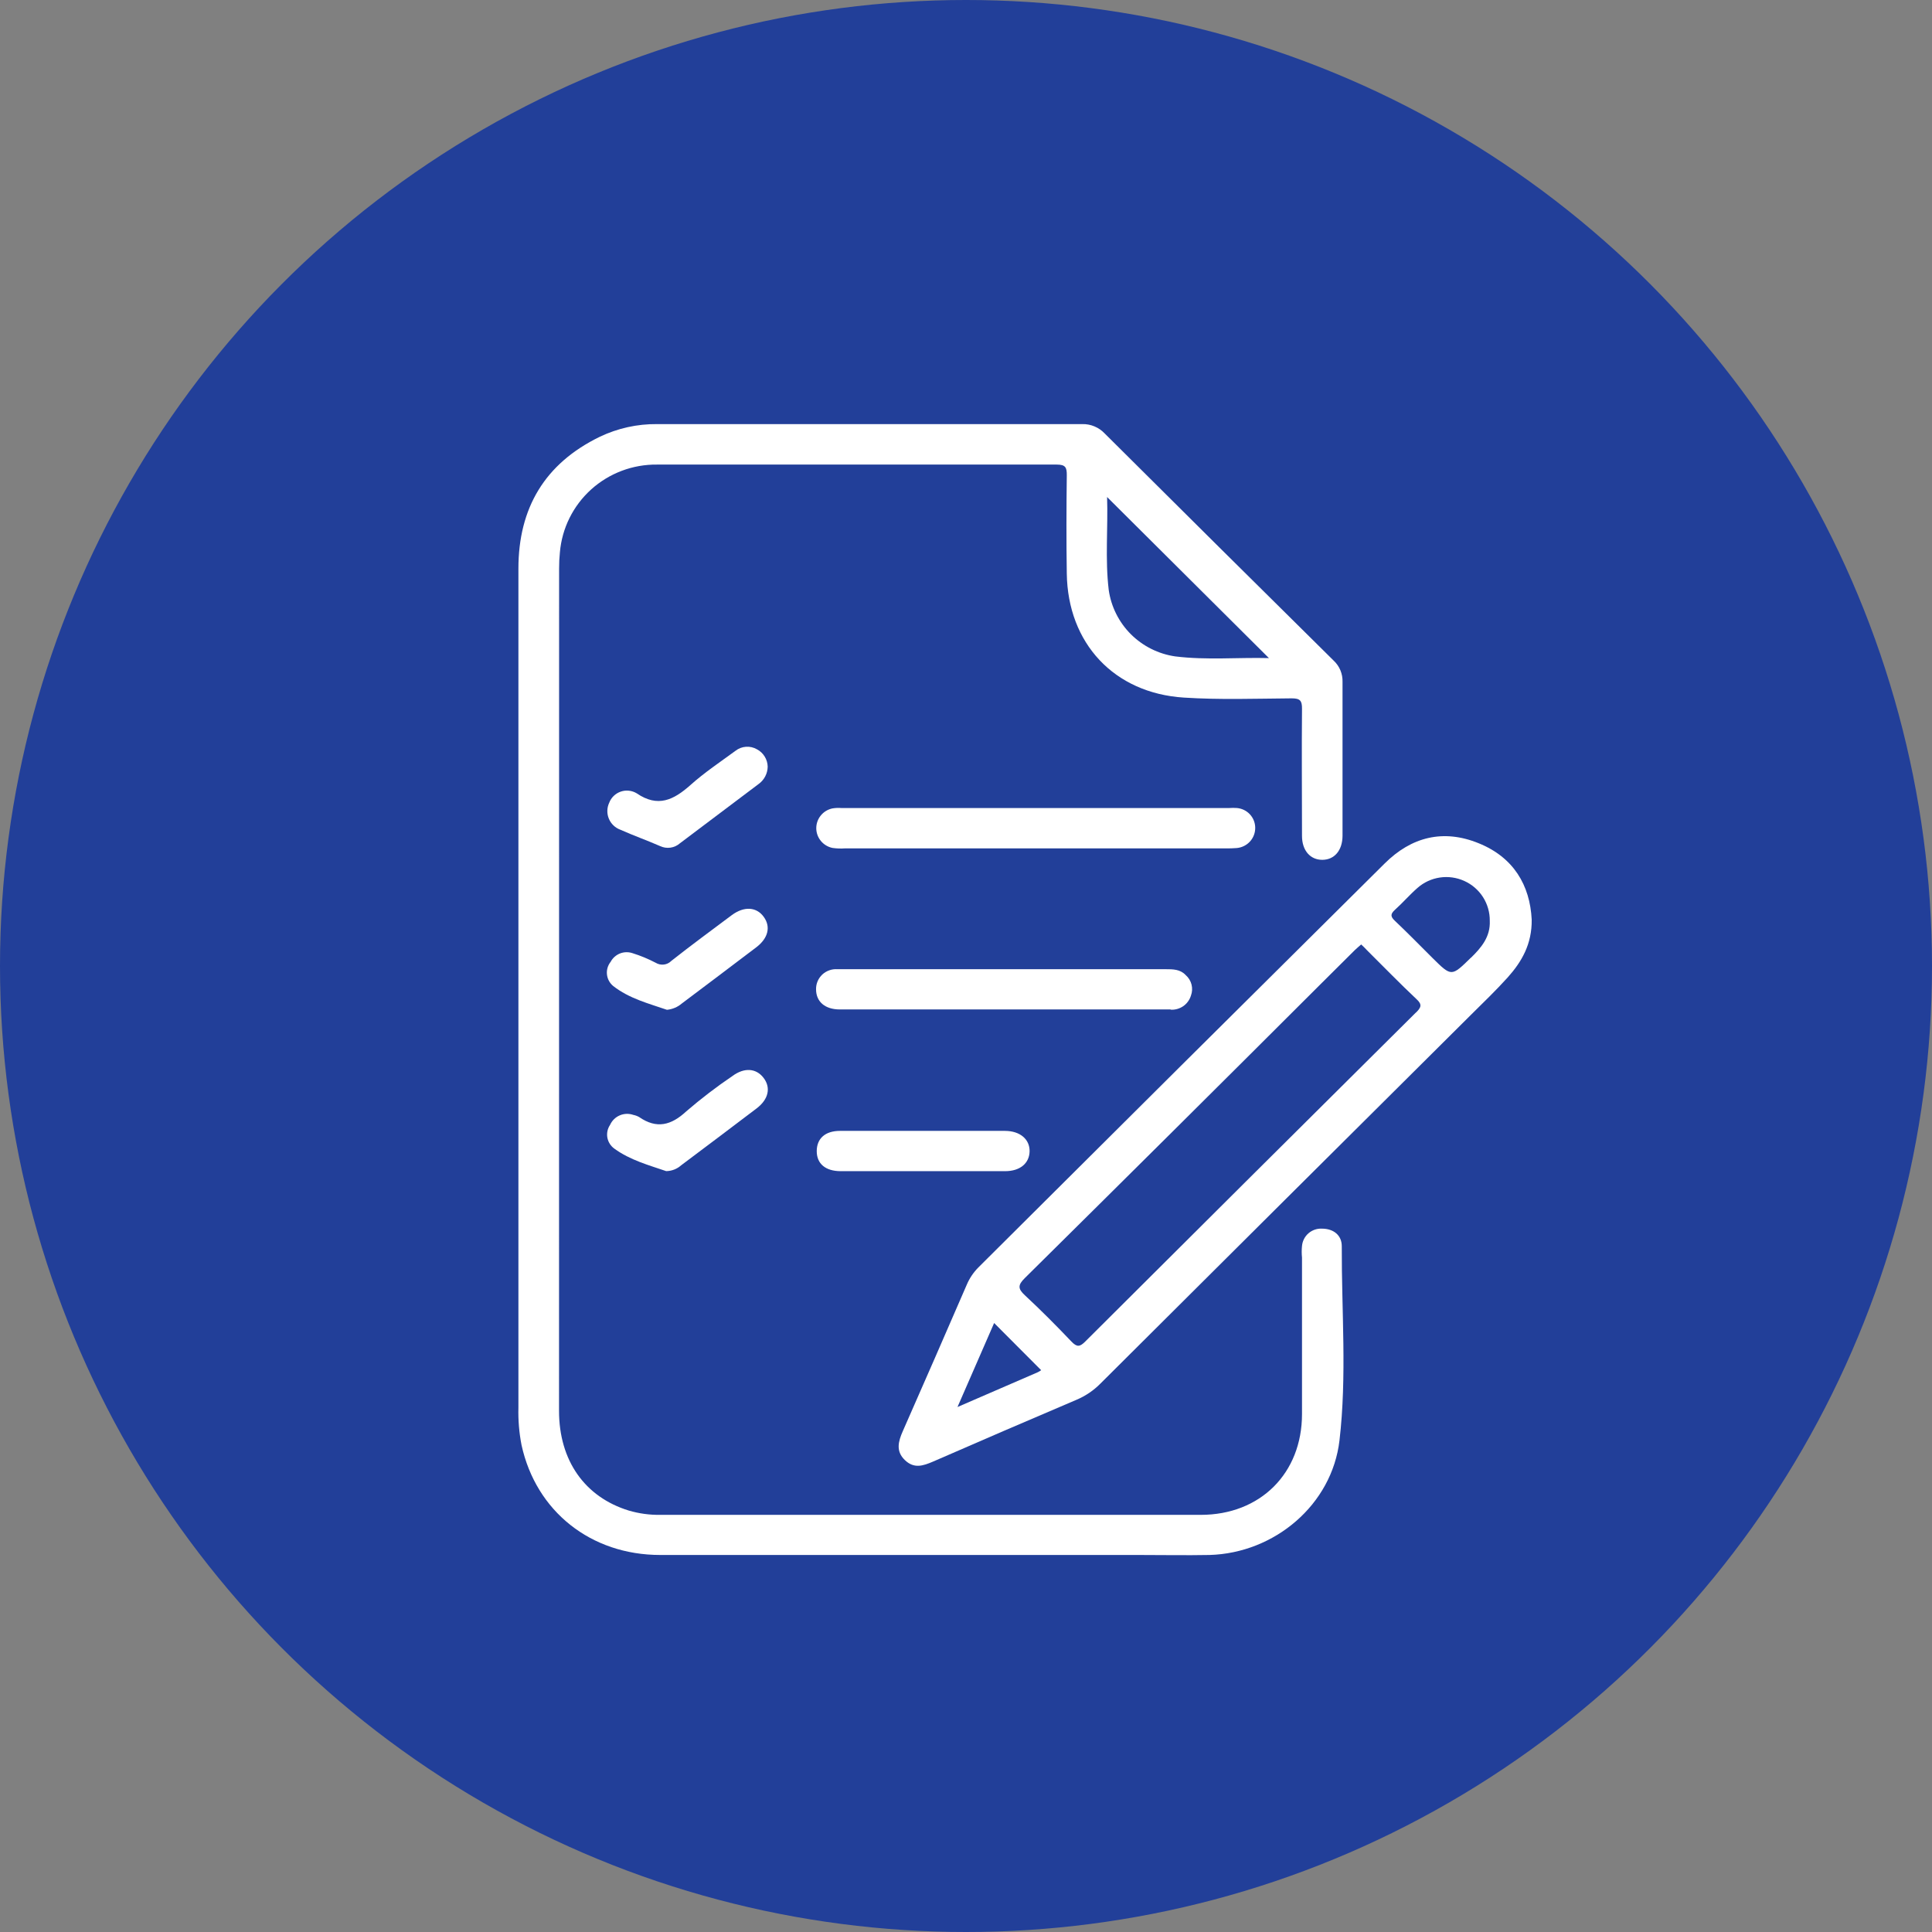
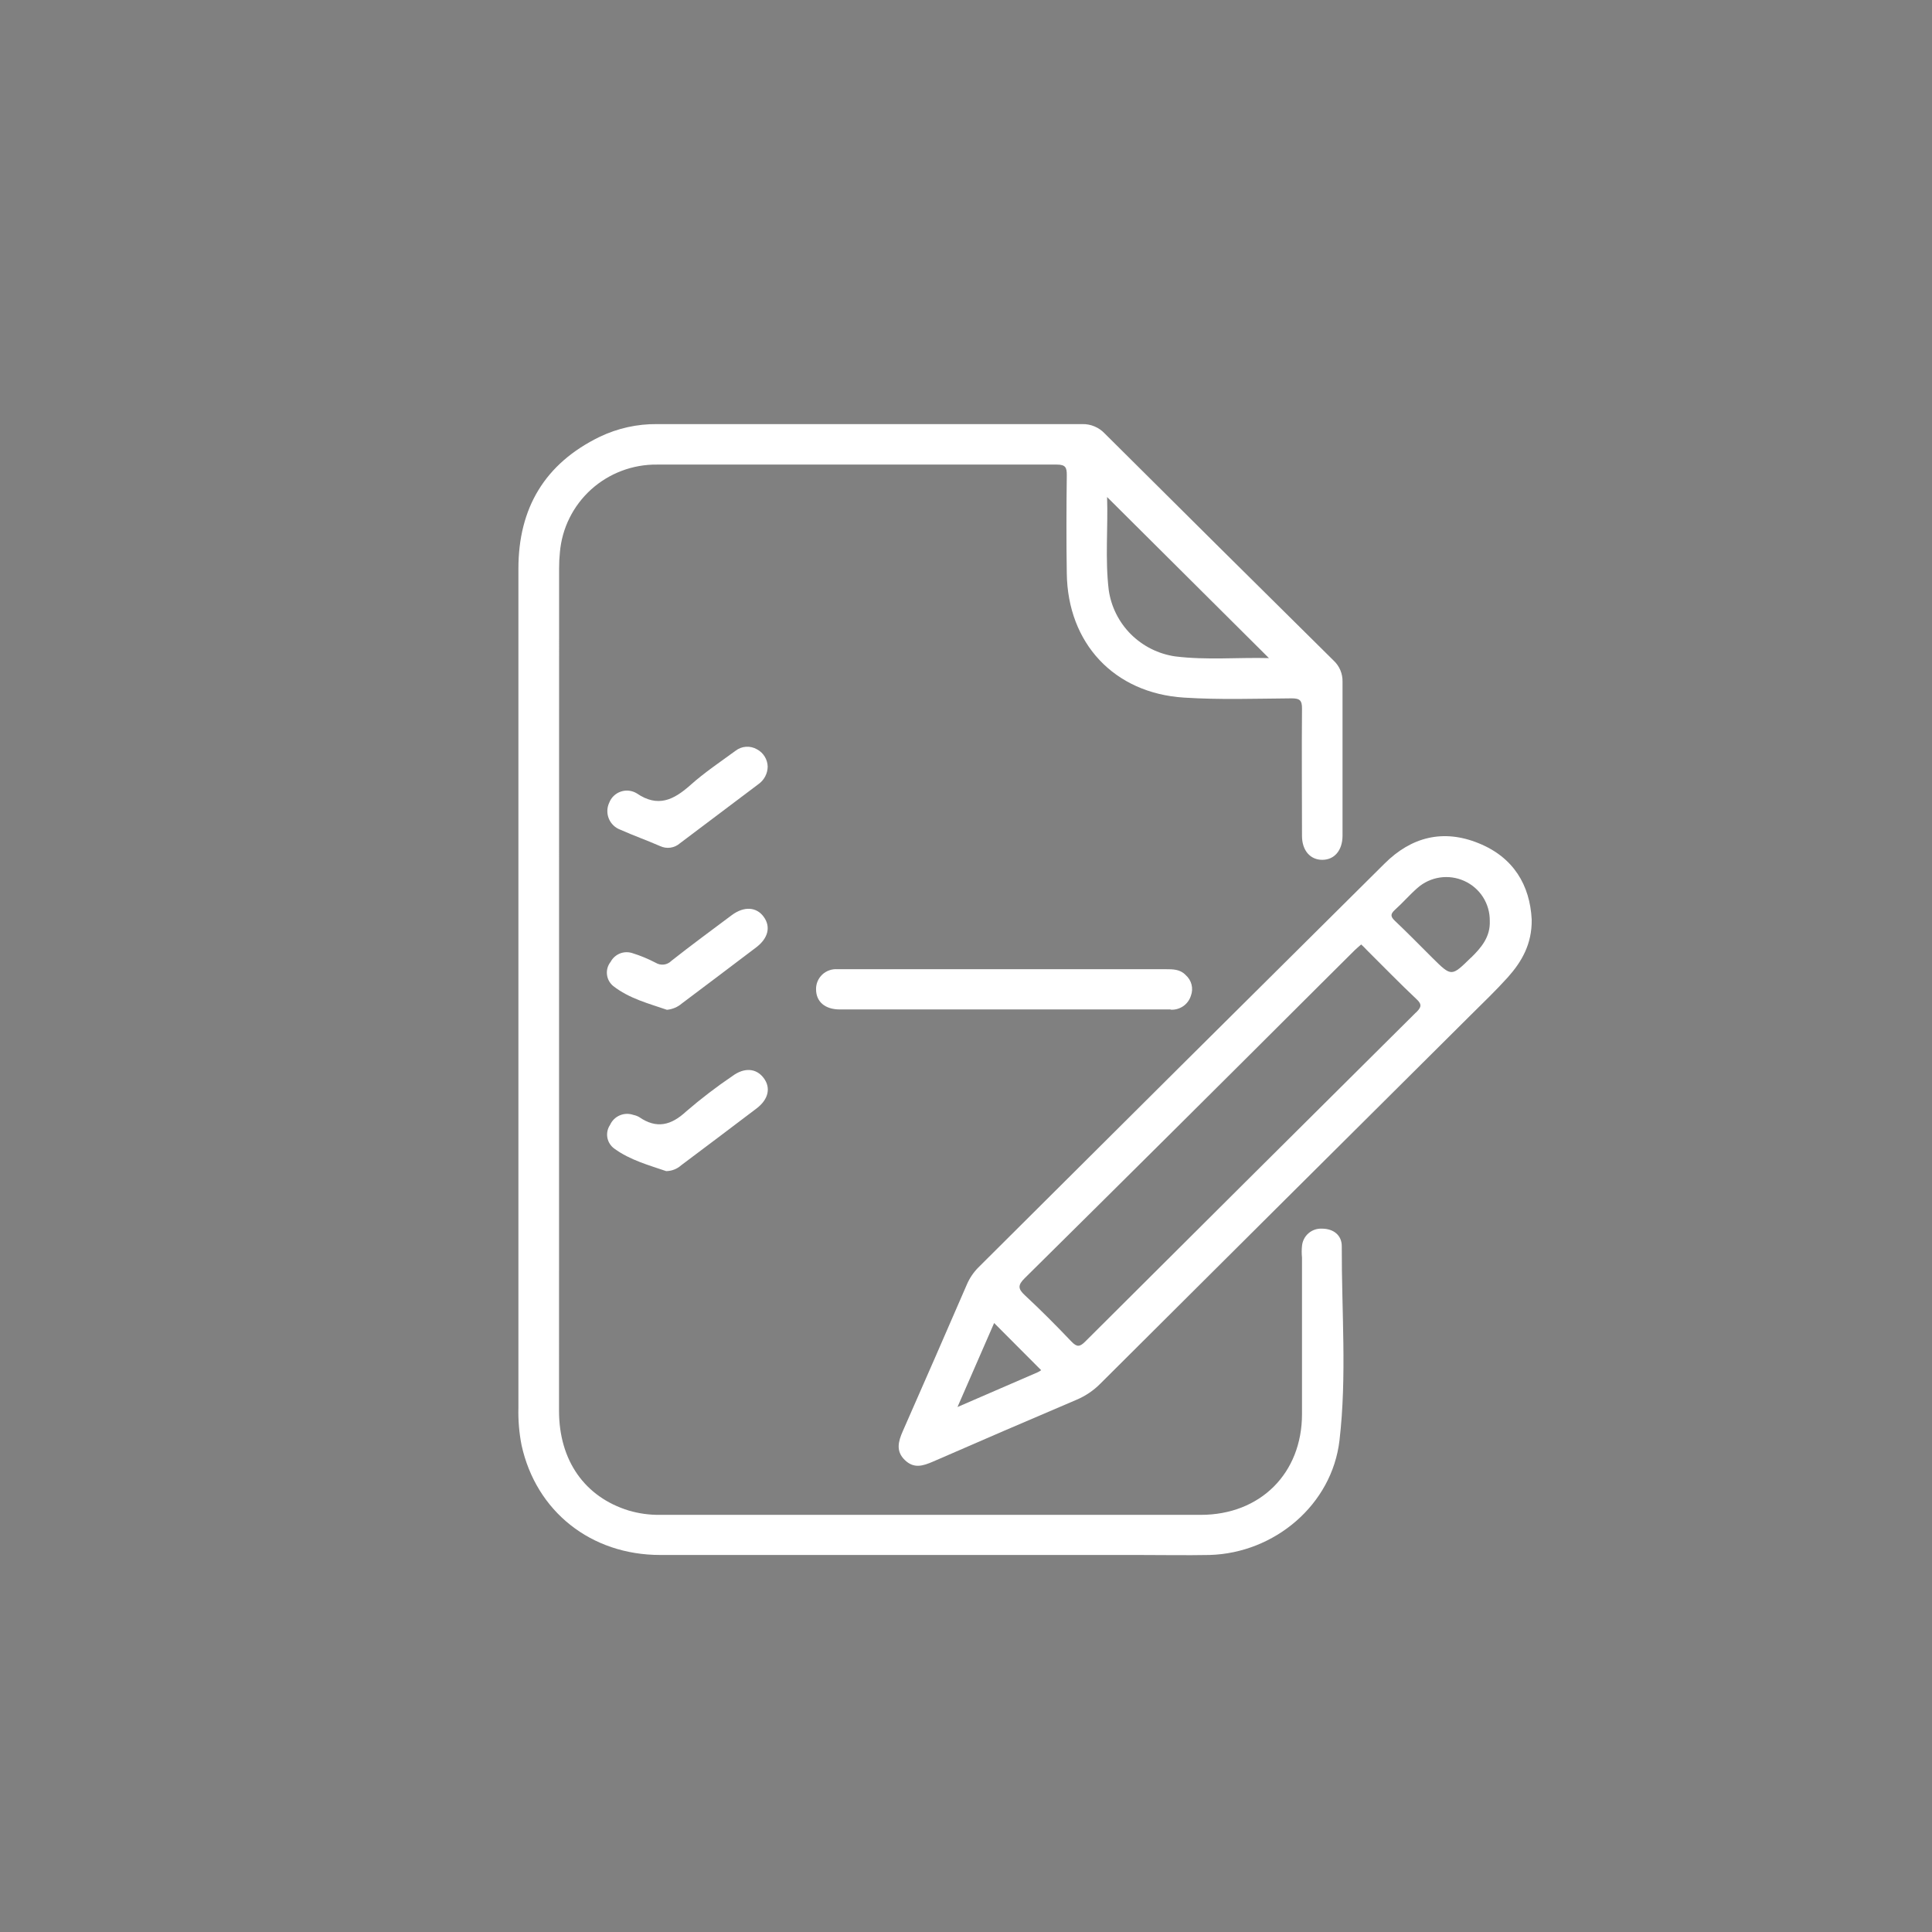
<svg xmlns="http://www.w3.org/2000/svg" width="82" height="82" viewBox="0 0 82 82" fill="none">
  <rect x="0" y="0" width="82" height="82" fill="#808080" stroke="none" />
-   <circle cx="41" cy="41" r="41" fill="#223F99" />
  <path d="M56.115 52.148C55.904 52.135 55.697 52.206 55.537 52.343C55.378 52.48 55.279 52.675 55.261 52.884C55.244 53.047 55.244 53.211 55.261 53.375C55.261 55.583 55.261 57.792 55.261 60.017C55.261 62.533 53.492 64.295 50.963 64.295C43.315 64.295 35.666 64.295 28.016 64.295C27.567 64.301 27.119 64.24 26.688 64.113C24.82 63.539 23.727 61.99 23.727 59.88C23.729 47.964 23.73 36.049 23.73 24.135C23.729 23.903 23.74 23.672 23.764 23.441C23.852 22.417 24.326 21.464 25.091 20.773C25.857 20.083 26.857 19.706 27.89 19.718C33.543 19.718 39.196 19.718 44.851 19.718C45.226 19.718 45.28 19.843 45.278 20.17C45.261 21.561 45.256 22.955 45.278 24.341C45.317 27.299 47.284 29.421 50.25 29.608C51.77 29.706 53.299 29.652 54.824 29.64C55.182 29.64 55.264 29.74 55.261 30.081C55.244 31.885 55.261 33.689 55.261 35.48C55.261 36.096 55.611 36.496 56.125 36.494C56.638 36.491 56.978 36.094 56.981 35.473C56.981 33.296 56.981 31.117 56.981 28.94C56.986 28.772 56.955 28.604 56.89 28.448C56.825 28.292 56.727 28.152 56.603 28.037C53.358 24.829 50.118 21.615 46.884 18.395C46.763 18.267 46.616 18.166 46.453 18.098C46.289 18.029 46.114 17.996 45.937 18C39.918 18 33.903 18 27.892 18C27.05 17.991 26.216 18.175 25.457 18.538C23.118 19.674 22.003 21.571 22.003 24.135C22.003 30.074 22.003 36.015 22.003 41.959C22.003 47.902 22.003 53.829 22.003 59.738C21.989 60.273 22.033 60.809 22.136 61.335C22.753 64.148 25.077 65.998 28.023 65.998C34.79 65.998 41.557 65.998 48.323 65.998C49.329 65.998 50.334 66.017 51.338 65.998C54.099 65.919 56.534 63.863 56.852 61.134C57.171 58.405 56.939 55.645 56.949 52.896C56.951 52.425 56.596 52.15 56.115 52.148ZM46.985 21.092L53.857 27.932C52.554 27.897 51.214 28.025 49.882 27.86C49.167 27.757 48.505 27.425 47.995 26.916C47.486 26.406 47.157 25.745 47.057 25.034C46.901 23.721 47.032 22.403 46.988 21.092H46.985Z" fill="white" />
  <path d="M62.757 35.789C61.257 35.178 59.902 35.52 58.767 36.651C53.01 42.362 47.262 48.077 41.525 53.794C41.315 54.006 41.147 54.256 41.031 54.531C40.133 56.605 39.228 58.676 38.317 60.744C38.122 61.186 38.016 61.596 38.406 61.971C38.796 62.346 39.176 62.216 39.6 62.035C41.617 61.155 43.647 60.28 45.69 59.411C46.069 59.251 46.413 59.019 46.702 58.727C51.936 53.513 57.173 48.301 62.414 43.09C62.947 42.56 63.492 42.04 63.993 41.483C64.588 40.818 65.025 40.067 65.01 39.029C64.936 37.569 64.24 36.388 62.757 35.789ZM44.037 58.246L40.639 59.718C41.184 58.469 41.688 57.316 42.194 56.153L44.19 58.155C44.142 58.191 44.091 58.221 44.037 58.246ZM60.095 42.975C55.411 47.626 50.733 52.281 46.06 56.94C45.833 57.166 45.712 57.186 45.475 56.94C44.836 56.268 44.18 55.608 43.501 54.977C43.195 54.695 43.198 54.54 43.501 54.241C47.679 50.108 51.851 45.963 56.016 41.804C56.51 41.313 57.003 40.823 57.496 40.332C57.583 40.246 57.679 40.17 57.773 40.086C57.862 40.172 57.943 40.243 58.02 40.332C58.718 41.024 59.401 41.73 60.119 42.405C60.381 42.643 60.309 42.766 60.095 42.98V42.975ZM62.434 40.643C61.602 41.456 61.61 41.461 60.798 40.658C60.267 40.13 59.744 39.593 59.199 39.078C59.009 38.896 59.017 38.793 59.199 38.621C59.532 38.324 59.823 37.983 60.159 37.689C60.426 37.452 60.757 37.298 61.111 37.245C61.464 37.192 61.826 37.243 62.151 37.391C62.477 37.538 62.752 37.777 62.944 38.077C63.135 38.378 63.235 38.727 63.231 39.083C63.26 39.758 62.878 40.214 62.434 40.648V40.643Z" fill="white" />
-   <path d="M52.498 35.993C52.715 35.972 52.916 35.87 53.06 35.708C53.205 35.545 53.281 35.334 53.275 35.117C53.27 34.908 53.188 34.709 53.044 34.557C52.901 34.406 52.706 34.312 52.498 34.295C52.391 34.287 52.283 34.287 52.177 34.295H35.704C35.579 34.285 35.453 34.291 35.329 34.312C35.136 34.352 34.962 34.458 34.838 34.61C34.713 34.763 34.645 34.953 34.645 35.15C34.645 35.346 34.713 35.537 34.838 35.689C34.962 35.842 35.136 35.947 35.329 35.988C35.506 36.014 35.686 36.021 35.864 36.008H52.016C52.177 36.011 52.337 36.006 52.498 35.993Z" fill="white" />
  <path d="M49.685 42.854C49.874 42.866 50.062 42.813 50.219 42.706C50.375 42.598 50.49 42.441 50.546 42.26C50.603 42.109 50.612 41.943 50.572 41.786C50.532 41.629 50.444 41.488 50.321 41.382C50.089 41.136 49.783 41.136 49.472 41.136C45.742 41.136 42.012 41.136 38.283 41.136C37.37 41.136 36.454 41.136 35.539 41.136C35.422 41.128 35.305 41.144 35.195 41.184C35.085 41.223 34.984 41.284 34.899 41.364C34.814 41.445 34.747 41.541 34.701 41.649C34.656 41.756 34.634 41.871 34.636 41.988C34.636 42.513 35.013 42.844 35.645 42.844C37.959 42.844 40.273 42.844 42.586 42.844H49.685V42.854Z" fill="white" />
-   <path d="M39.144 47.998C37.982 47.998 36.817 47.998 35.652 47.998C35.018 47.998 34.665 48.327 34.665 48.859C34.665 49.392 35.035 49.706 35.677 49.708H42.66C43.289 49.708 43.686 49.379 43.699 48.871C43.711 48.363 43.304 47.998 42.648 47.998C41.473 47.995 40.308 47.998 39.144 47.998Z" fill="white" />
  <path d="M26.333 35.217C26.883 35.463 27.458 35.666 28.013 35.909C28.151 35.975 28.305 35.998 28.456 35.977C28.607 35.956 28.748 35.89 28.862 35.789L32.198 33.276C32.315 33.192 32.411 33.081 32.478 32.953C32.545 32.825 32.581 32.684 32.583 32.54C32.58 32.388 32.536 32.24 32.456 32.111C32.377 31.981 32.264 31.875 32.129 31.804C31.988 31.722 31.826 31.684 31.664 31.695C31.502 31.706 31.346 31.765 31.218 31.865C30.572 32.339 29.898 32.788 29.301 33.323C28.593 33.951 27.924 34.287 27.024 33.671C26.923 33.61 26.81 33.572 26.693 33.56C26.576 33.547 26.457 33.56 26.346 33.599C26.234 33.637 26.133 33.699 26.048 33.781C25.964 33.862 25.898 33.962 25.857 34.071C25.807 34.177 25.78 34.292 25.778 34.408C25.775 34.525 25.797 34.641 25.842 34.748C25.886 34.856 25.953 34.953 26.038 35.034C26.122 35.115 26.223 35.177 26.333 35.217Z" fill="white" />
  <path d="M26.022 41.846C26.703 42.383 27.547 42.597 28.307 42.859C28.54 42.837 28.761 42.744 28.938 42.592C29.994 41.797 31.05 41.004 32.102 40.204C32.61 39.814 32.718 39.333 32.417 38.916C32.117 38.498 31.593 38.444 31.055 38.844C30.197 39.485 29.328 40.125 28.494 40.783C28.409 40.87 28.296 40.925 28.175 40.939C28.054 40.953 27.931 40.926 27.828 40.862C27.512 40.697 27.182 40.56 26.841 40.454C26.668 40.397 26.481 40.402 26.312 40.469C26.143 40.537 26.003 40.662 25.918 40.822C25.798 40.973 25.741 41.164 25.761 41.355C25.78 41.546 25.874 41.722 26.022 41.846Z" fill="white" />
  <path d="M26.074 48.751C26.747 49.242 27.554 49.458 28.275 49.706C28.509 49.703 28.735 49.616 28.909 49.46C29.98 48.655 31.051 47.853 32.117 47.041C32.622 46.655 32.724 46.162 32.41 45.75C32.097 45.338 31.593 45.296 31.088 45.669C30.407 46.13 29.754 46.63 29.131 47.166C28.487 47.765 27.87 47.924 27.127 47.411C27.051 47.368 26.967 47.337 26.881 47.32C26.693 47.255 26.487 47.261 26.304 47.34C26.121 47.418 25.975 47.562 25.894 47.742C25.786 47.901 25.745 48.095 25.778 48.283C25.812 48.471 25.918 48.639 26.074 48.751Z" fill="white" />
</svg>